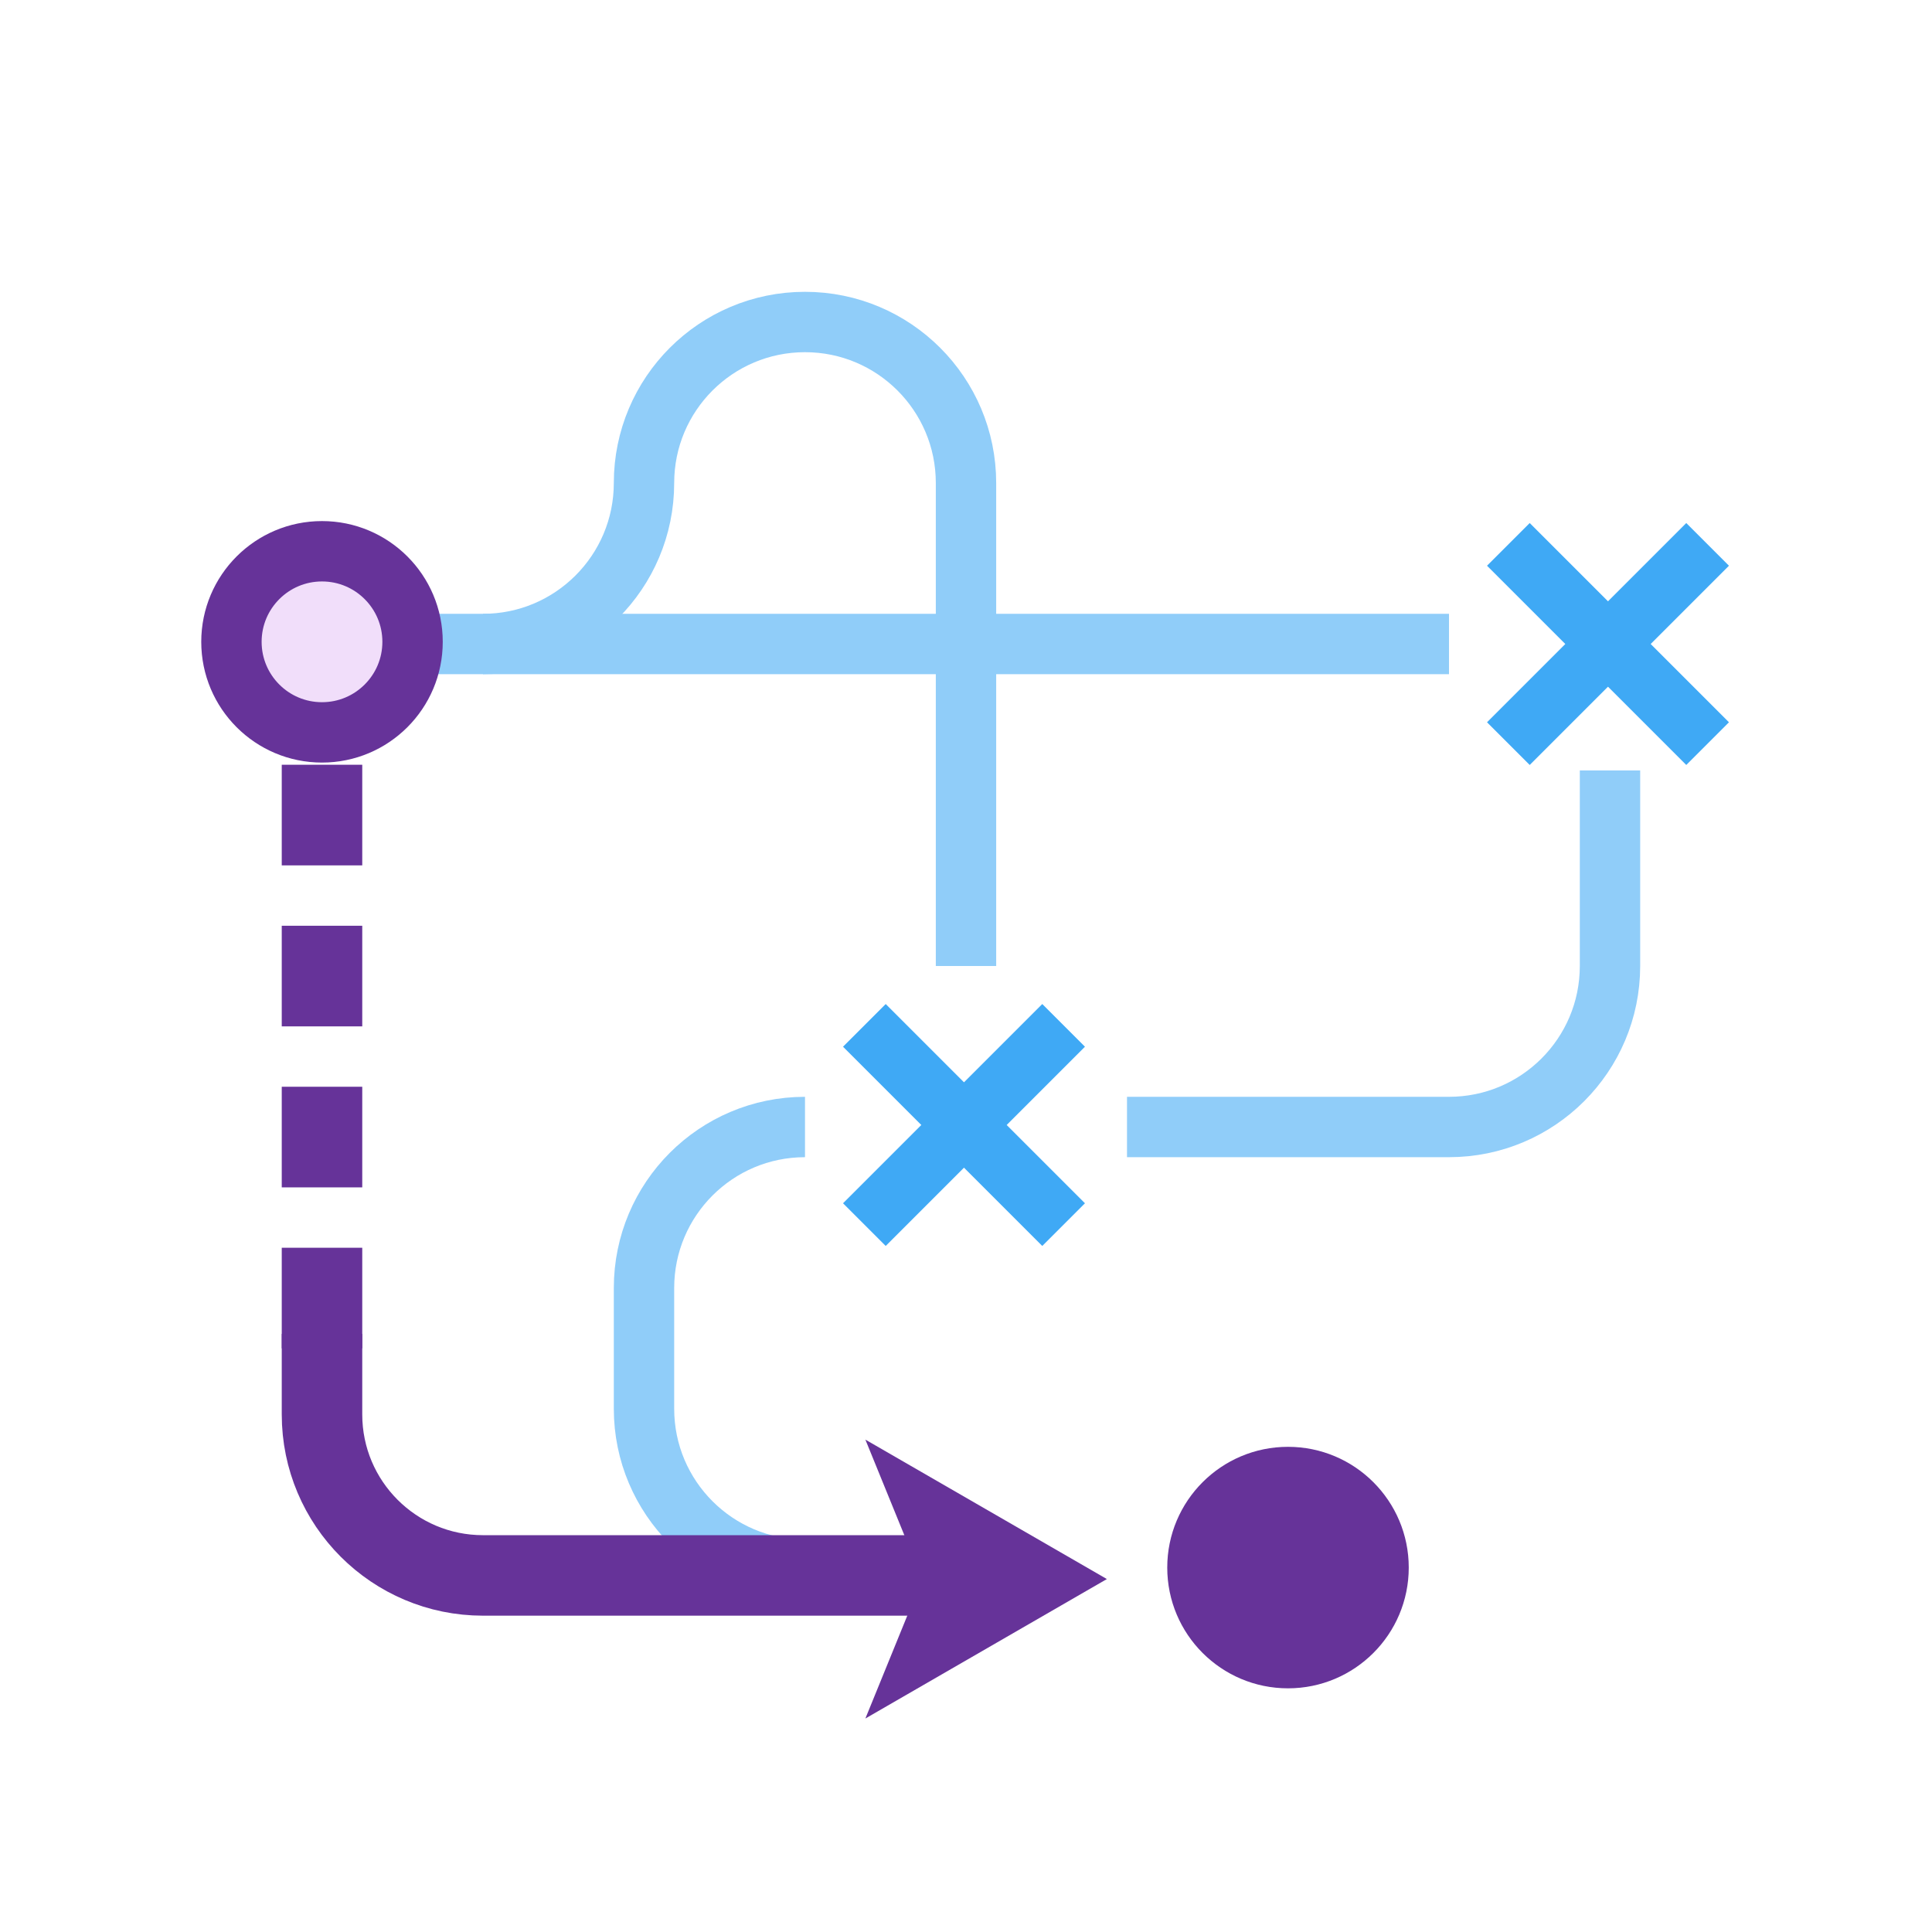
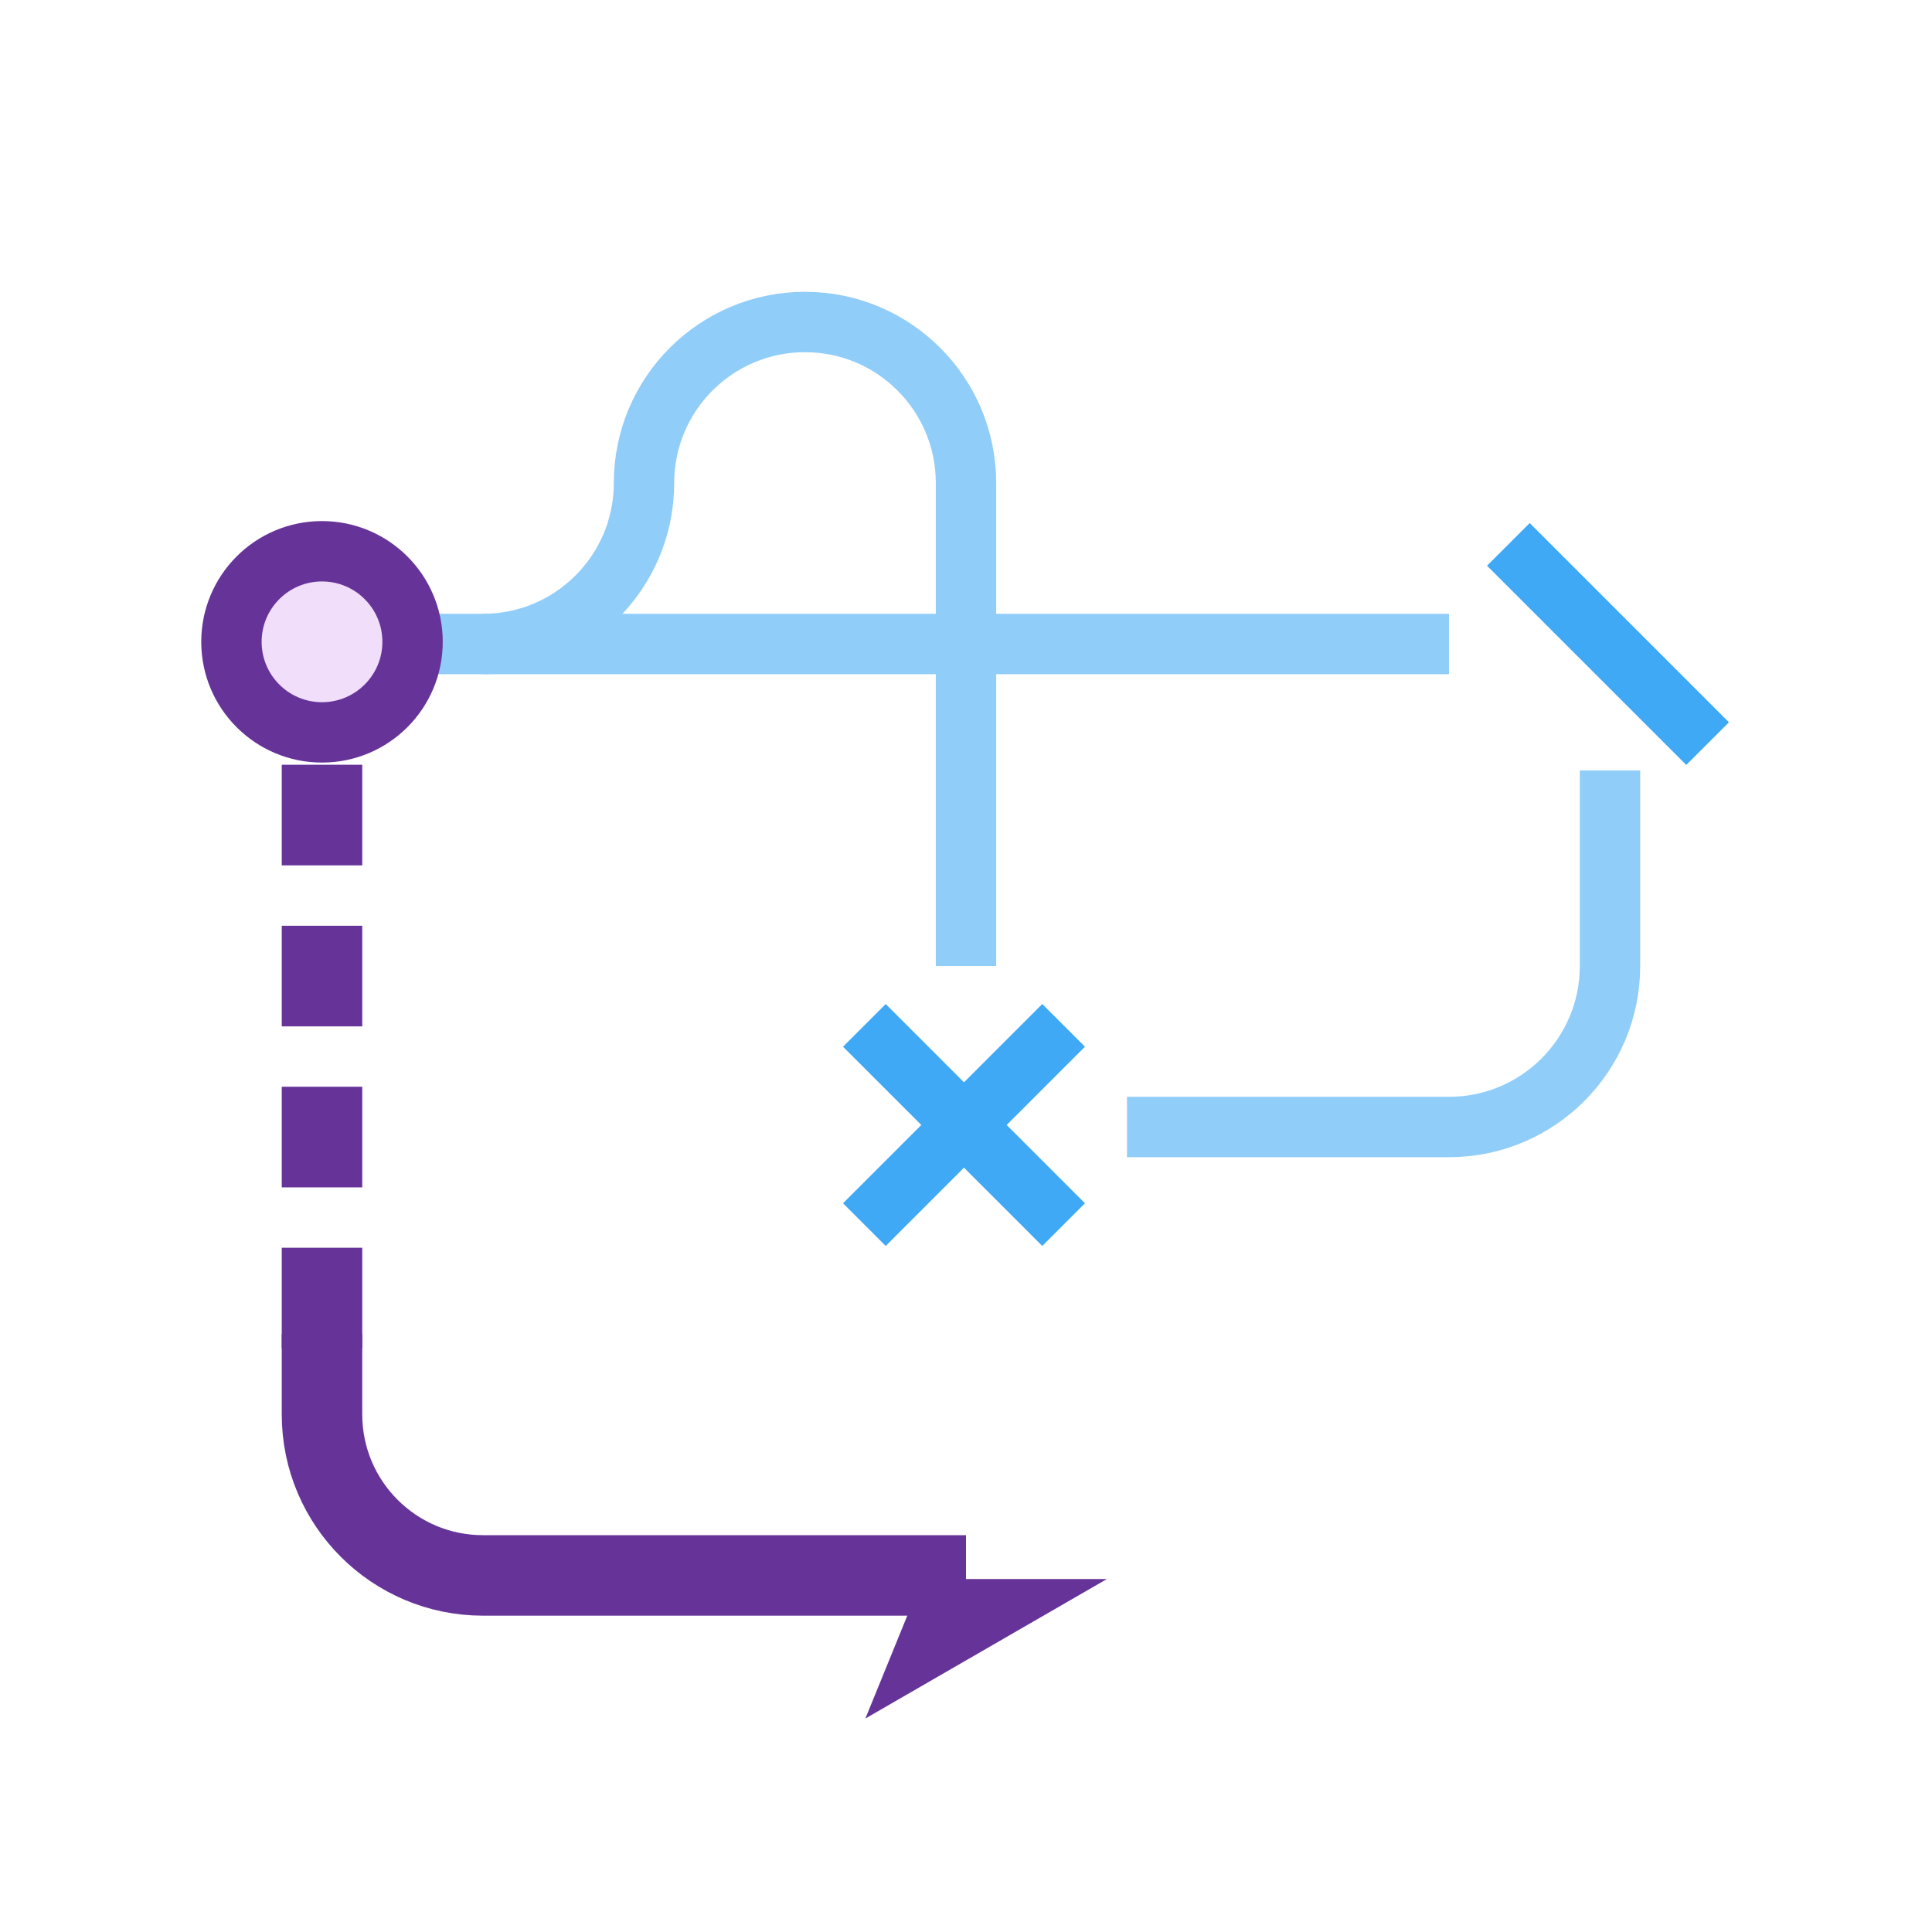
<svg xmlns="http://www.w3.org/2000/svg" width="48" height="48" viewBox="0 0 48 48" fill="none">
-   <path d="M20 39V39C17.791 39 16 37.209 16 35L16 32C16 29.791 17.791 28 20 28V28" stroke="#90CDF9" stroke-width="1.5" />
  <path d="M10 16L12 16C14.209 16 16 14.209 16 12V12C16 9.791 17.791 8 20 8V8C22.209 8 24 9.791 24 12L24 24" stroke="#90CDF9" stroke-width="1.5" />
  <path d="M28 28L36 28C38.209 28 40 26.209 40 24L40 19.141" stroke="#90CDF9" stroke-width="1.5" />
  <path d="M12 16L36 16" stroke="#90CDF9" stroke-width="1.5" />
  <path d="M24 39.141L12 39.141C9.791 39.141 8 37.35 8 35.141L8 33.141" stroke="#663399" stroke-width="2" />
-   <circle r="3" transform="matrix(1 0 0 -1 32 38.946)" fill="#663399" />
  <circle r="2.25" transform="matrix(1 0 0 -1 8 15.946)" fill="#F1DEFA" stroke="#663399" stroke-width="1.5" />
-   <path d="M27.5 39.231L21.5 35.767L22.912 39.231L21.5 42.696L27.5 39.231Z" fill="#663399" />
+   <path d="M27.5 39.231L22.912 39.231L21.5 42.696L27.5 39.231Z" fill="#663399" />
  <line x1="26.425" y1="30.425" x2="21.475" y2="25.475" stroke="#3FA9F5" stroke-width="1.5" stroke-linejoin="round" />
  <line x1="21.475" y1="30.425" x2="26.425" y2="25.475" stroke="#3FA9F5" stroke-width="1.5" stroke-linejoin="round" />
  <line x1="42.425" y1="18.475" x2="37.475" y2="13.525" stroke="#3FA9F5" stroke-width="1.5" stroke-linejoin="round" />
-   <line x1="37.475" y1="18.475" x2="42.425" y2="13.525" stroke="#3FA9F5" stroke-width="1.5" stroke-linejoin="round" />
  <path d="M8 33.5L8 18.5" stroke="#663399" stroke-width="2" stroke-dasharray="2.5 1.5" />
</svg>